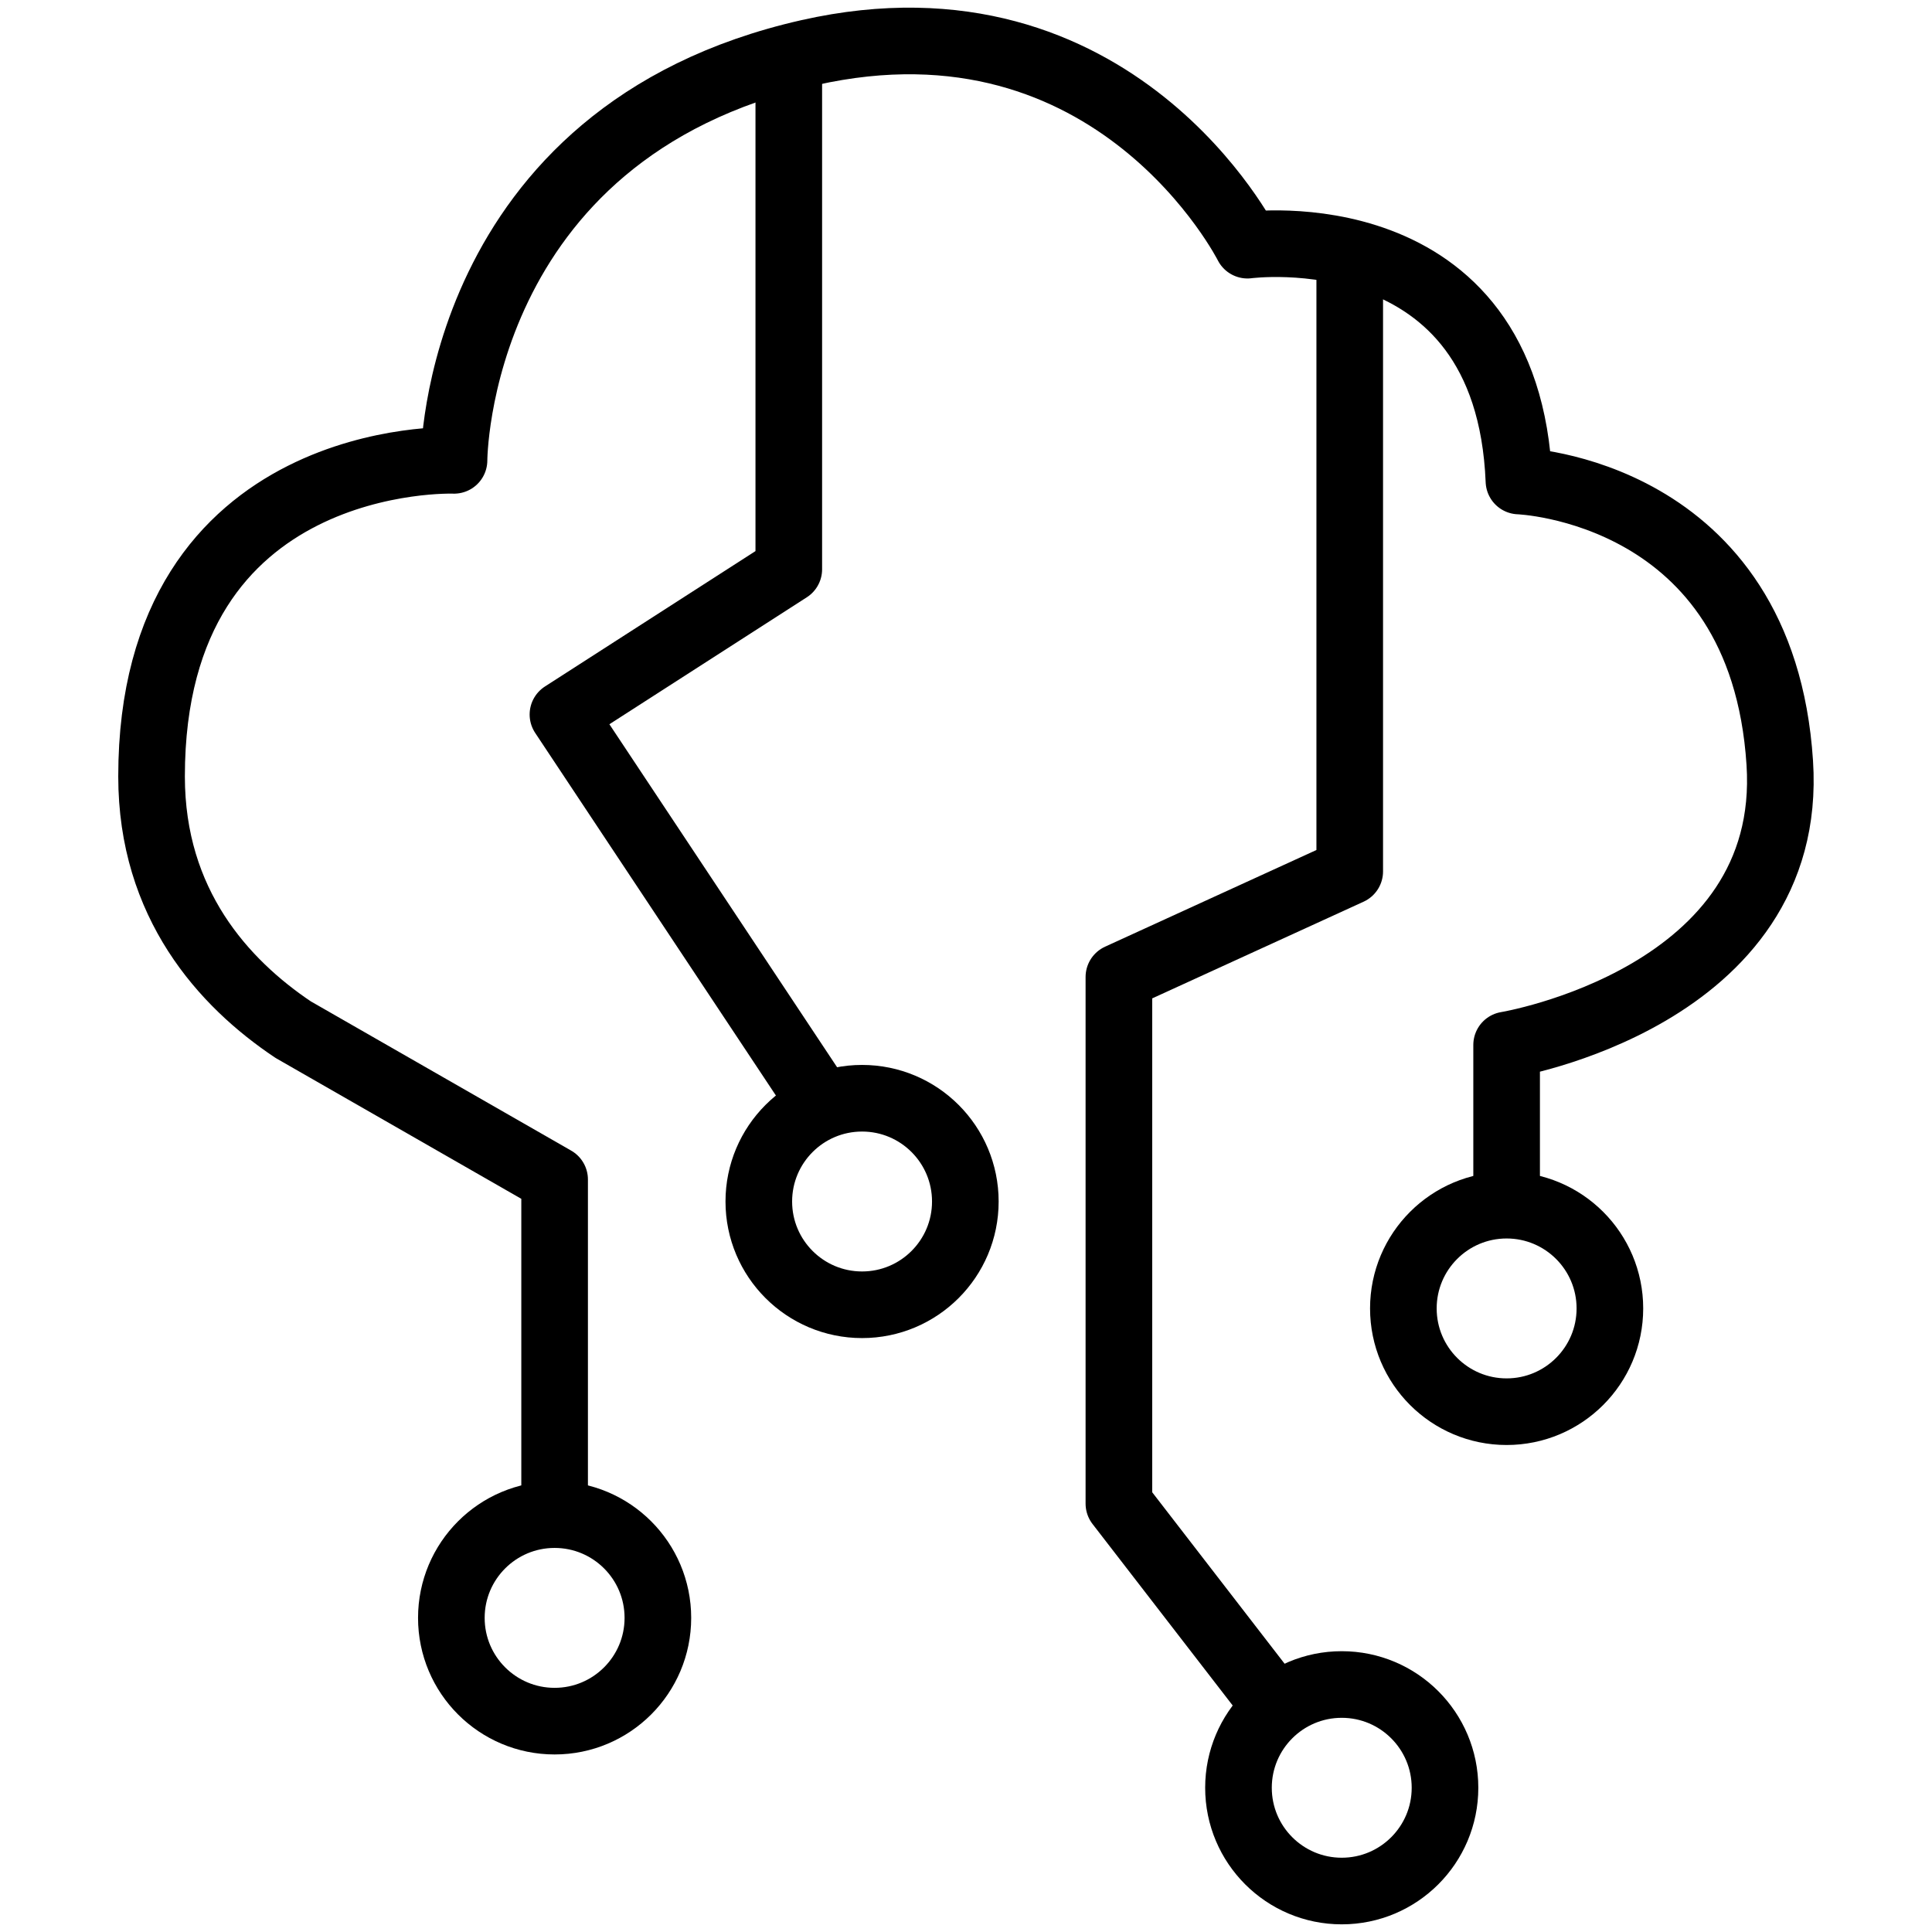
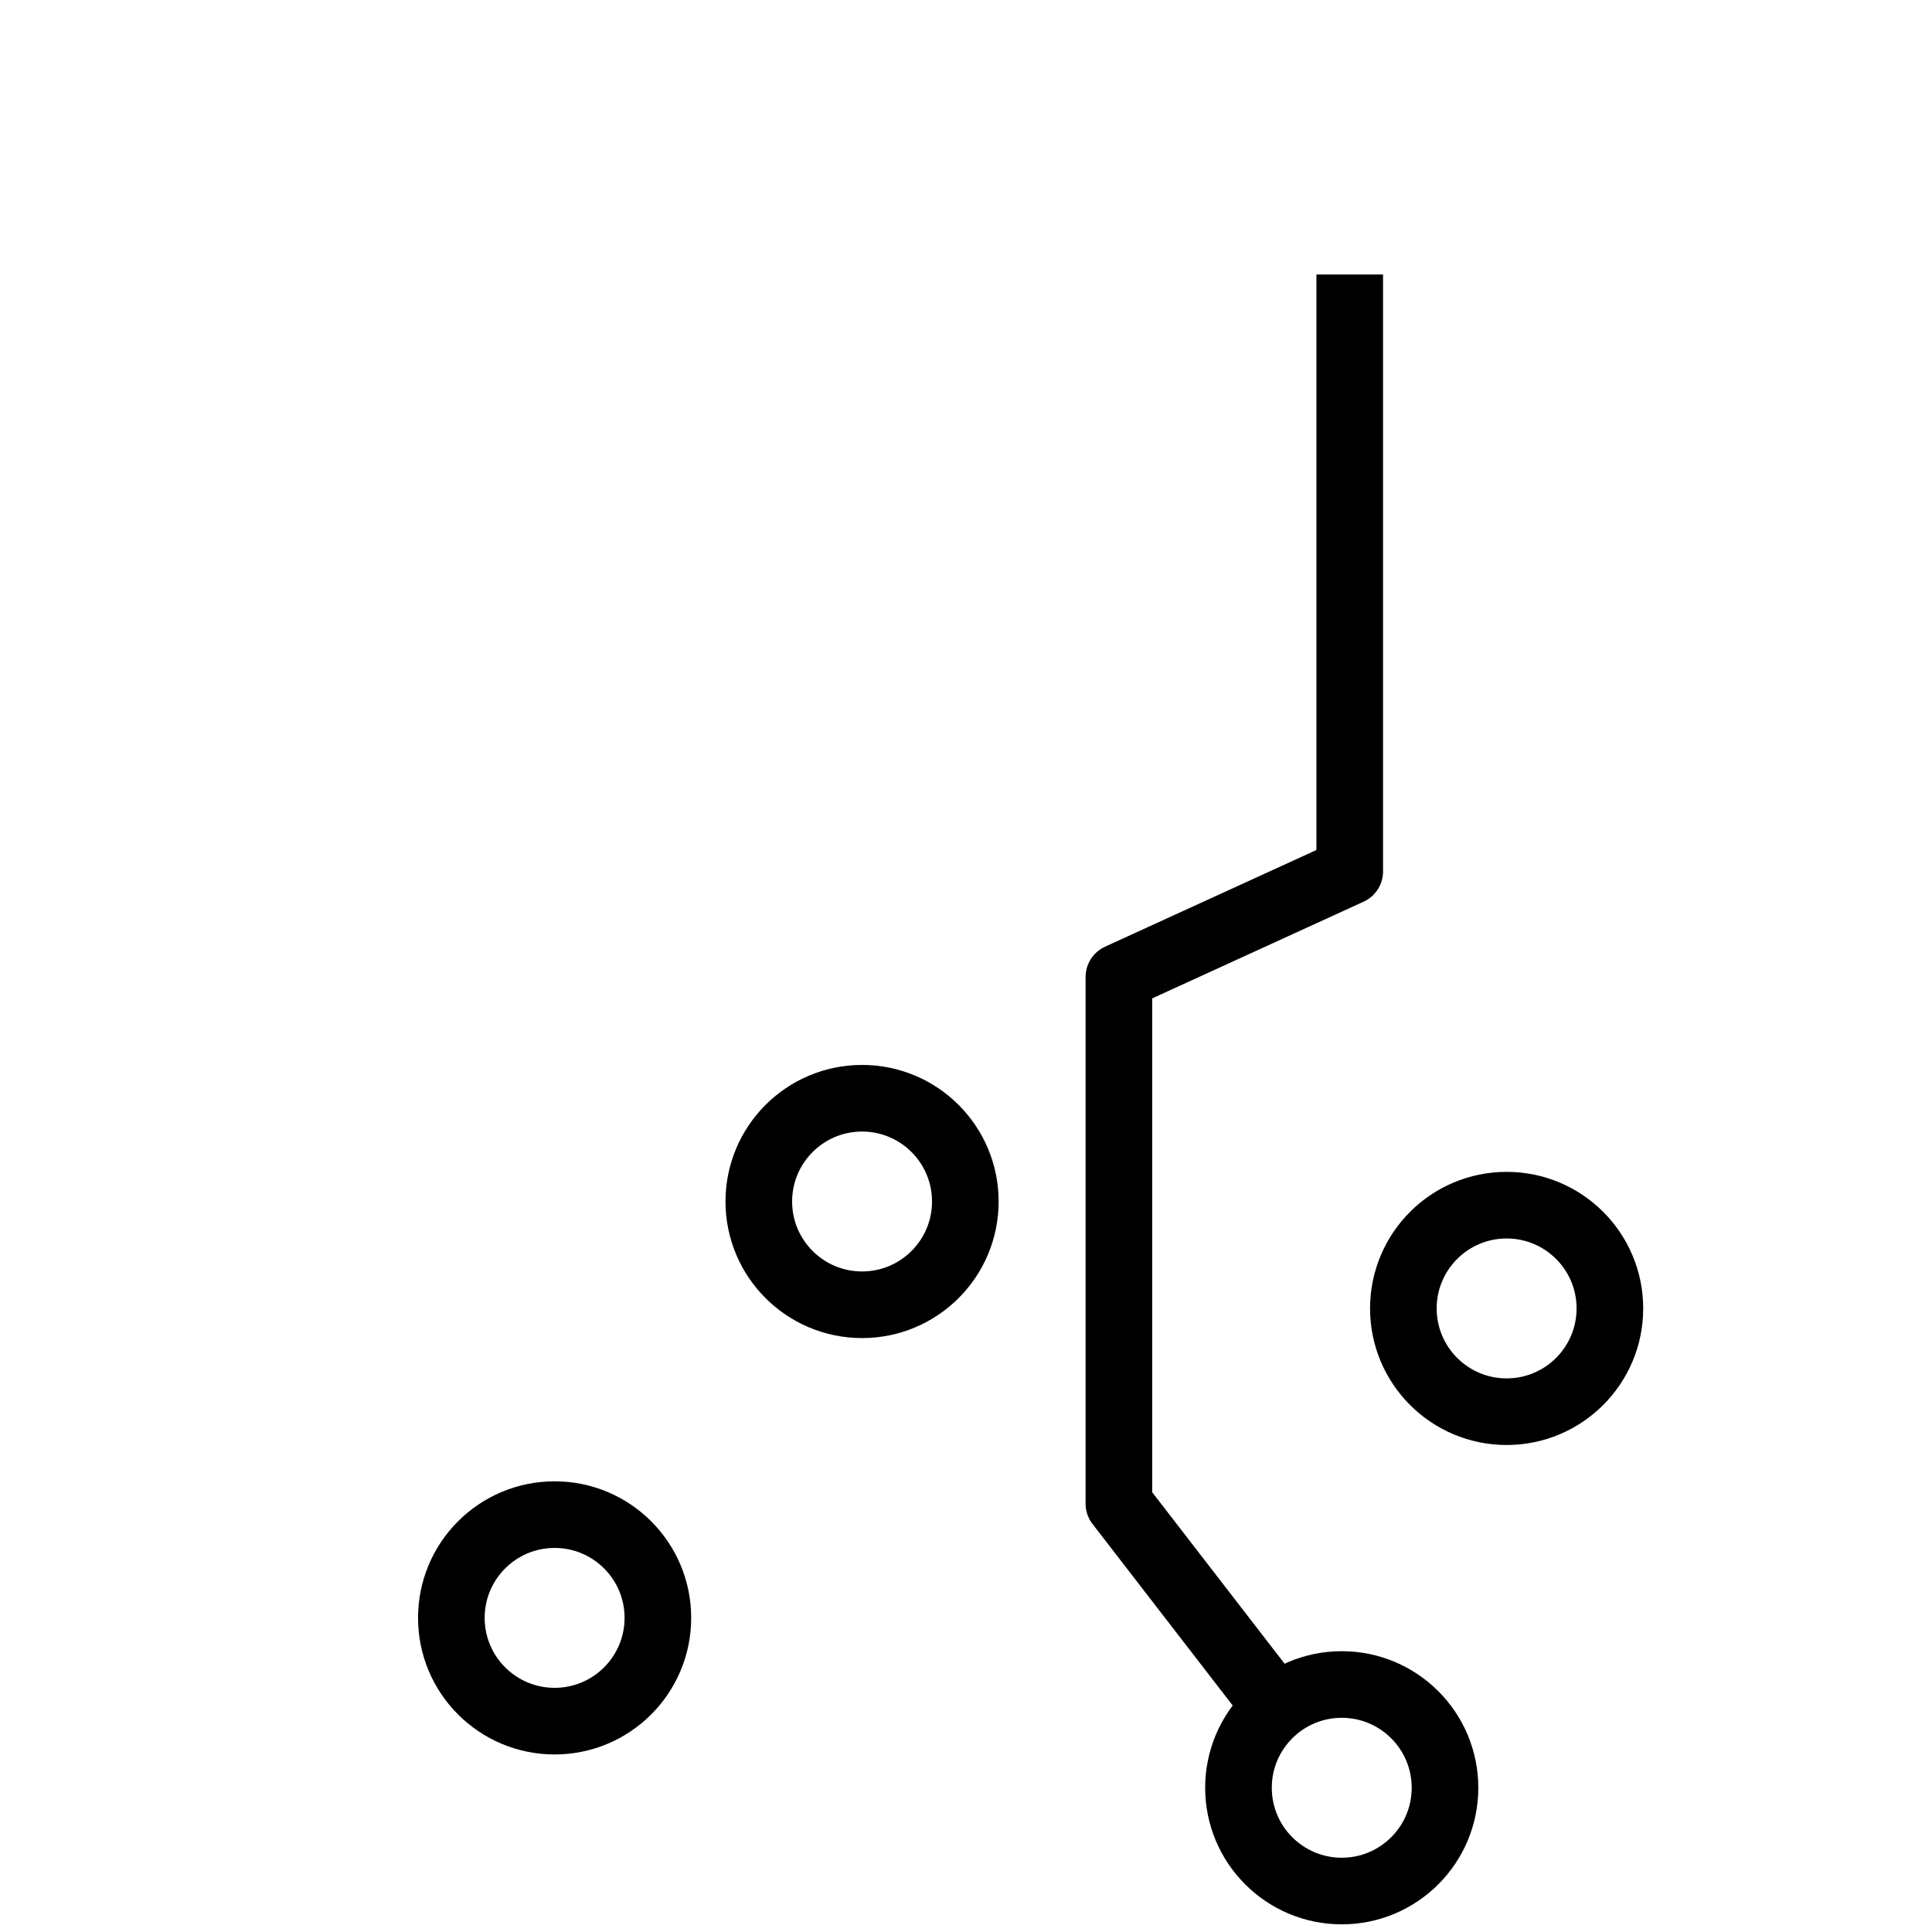
<svg xmlns="http://www.w3.org/2000/svg" id="Layer_1" data-name="Layer 1" version="1.1" viewBox="0 0 58 58">
  <defs>
    <style>
      .cls-1 {
        stroke: #000;
        stroke-linecap: square;
        stroke-linejoin: round;
        stroke-width: 2px;
      }

      .cls-1, .cls-2 {
        fill: none;
      }

      .cls-2 {
        stroke-width: 0px;
      }
    </style>
  </defs>
-   <rect class="cls-2" x="-.25" width="58.5" height="58" />
  <g>
-     <path class="cls-1" d="M16.65,45.04v-9.63l-7.85-4.5c-2.09-1.4-4.25-3.78-4.25-7.6,0-9.83,9.08-9.49,9.08-9.49,0,0,0-9.83,10.65-12.24,9.22-2.08,13.17,5.78,13.17,5.78,0,0,7.82-1.05,8.15,7.08,0,0,7.3.25,7.83,8.46.46,7.05-8.2,8.47-8.2,8.47v4.38" />
    <polyline class="cls-1" points="38.2 51.11 33.59 45.14 33.59 29.33 40.52 26.16 40.52 9.24" />
    <circle class="cls-1" cx="16.65" cy="48.57" r="3.1" />
    <circle class="cls-1" cx="40.28" cy="53.67" r="3.1" />
    <circle class="cls-1" cx="45.23" cy="39.28" r="3.1" />
-     <polyline class="cls-1" points="24.03 32.19 16.9 21.45 23.68 17.09 23.68 3.46" />
    <circle class="cls-1" cx="25.88" cy="36.07" r="3.1" />
  </g>
</svg>